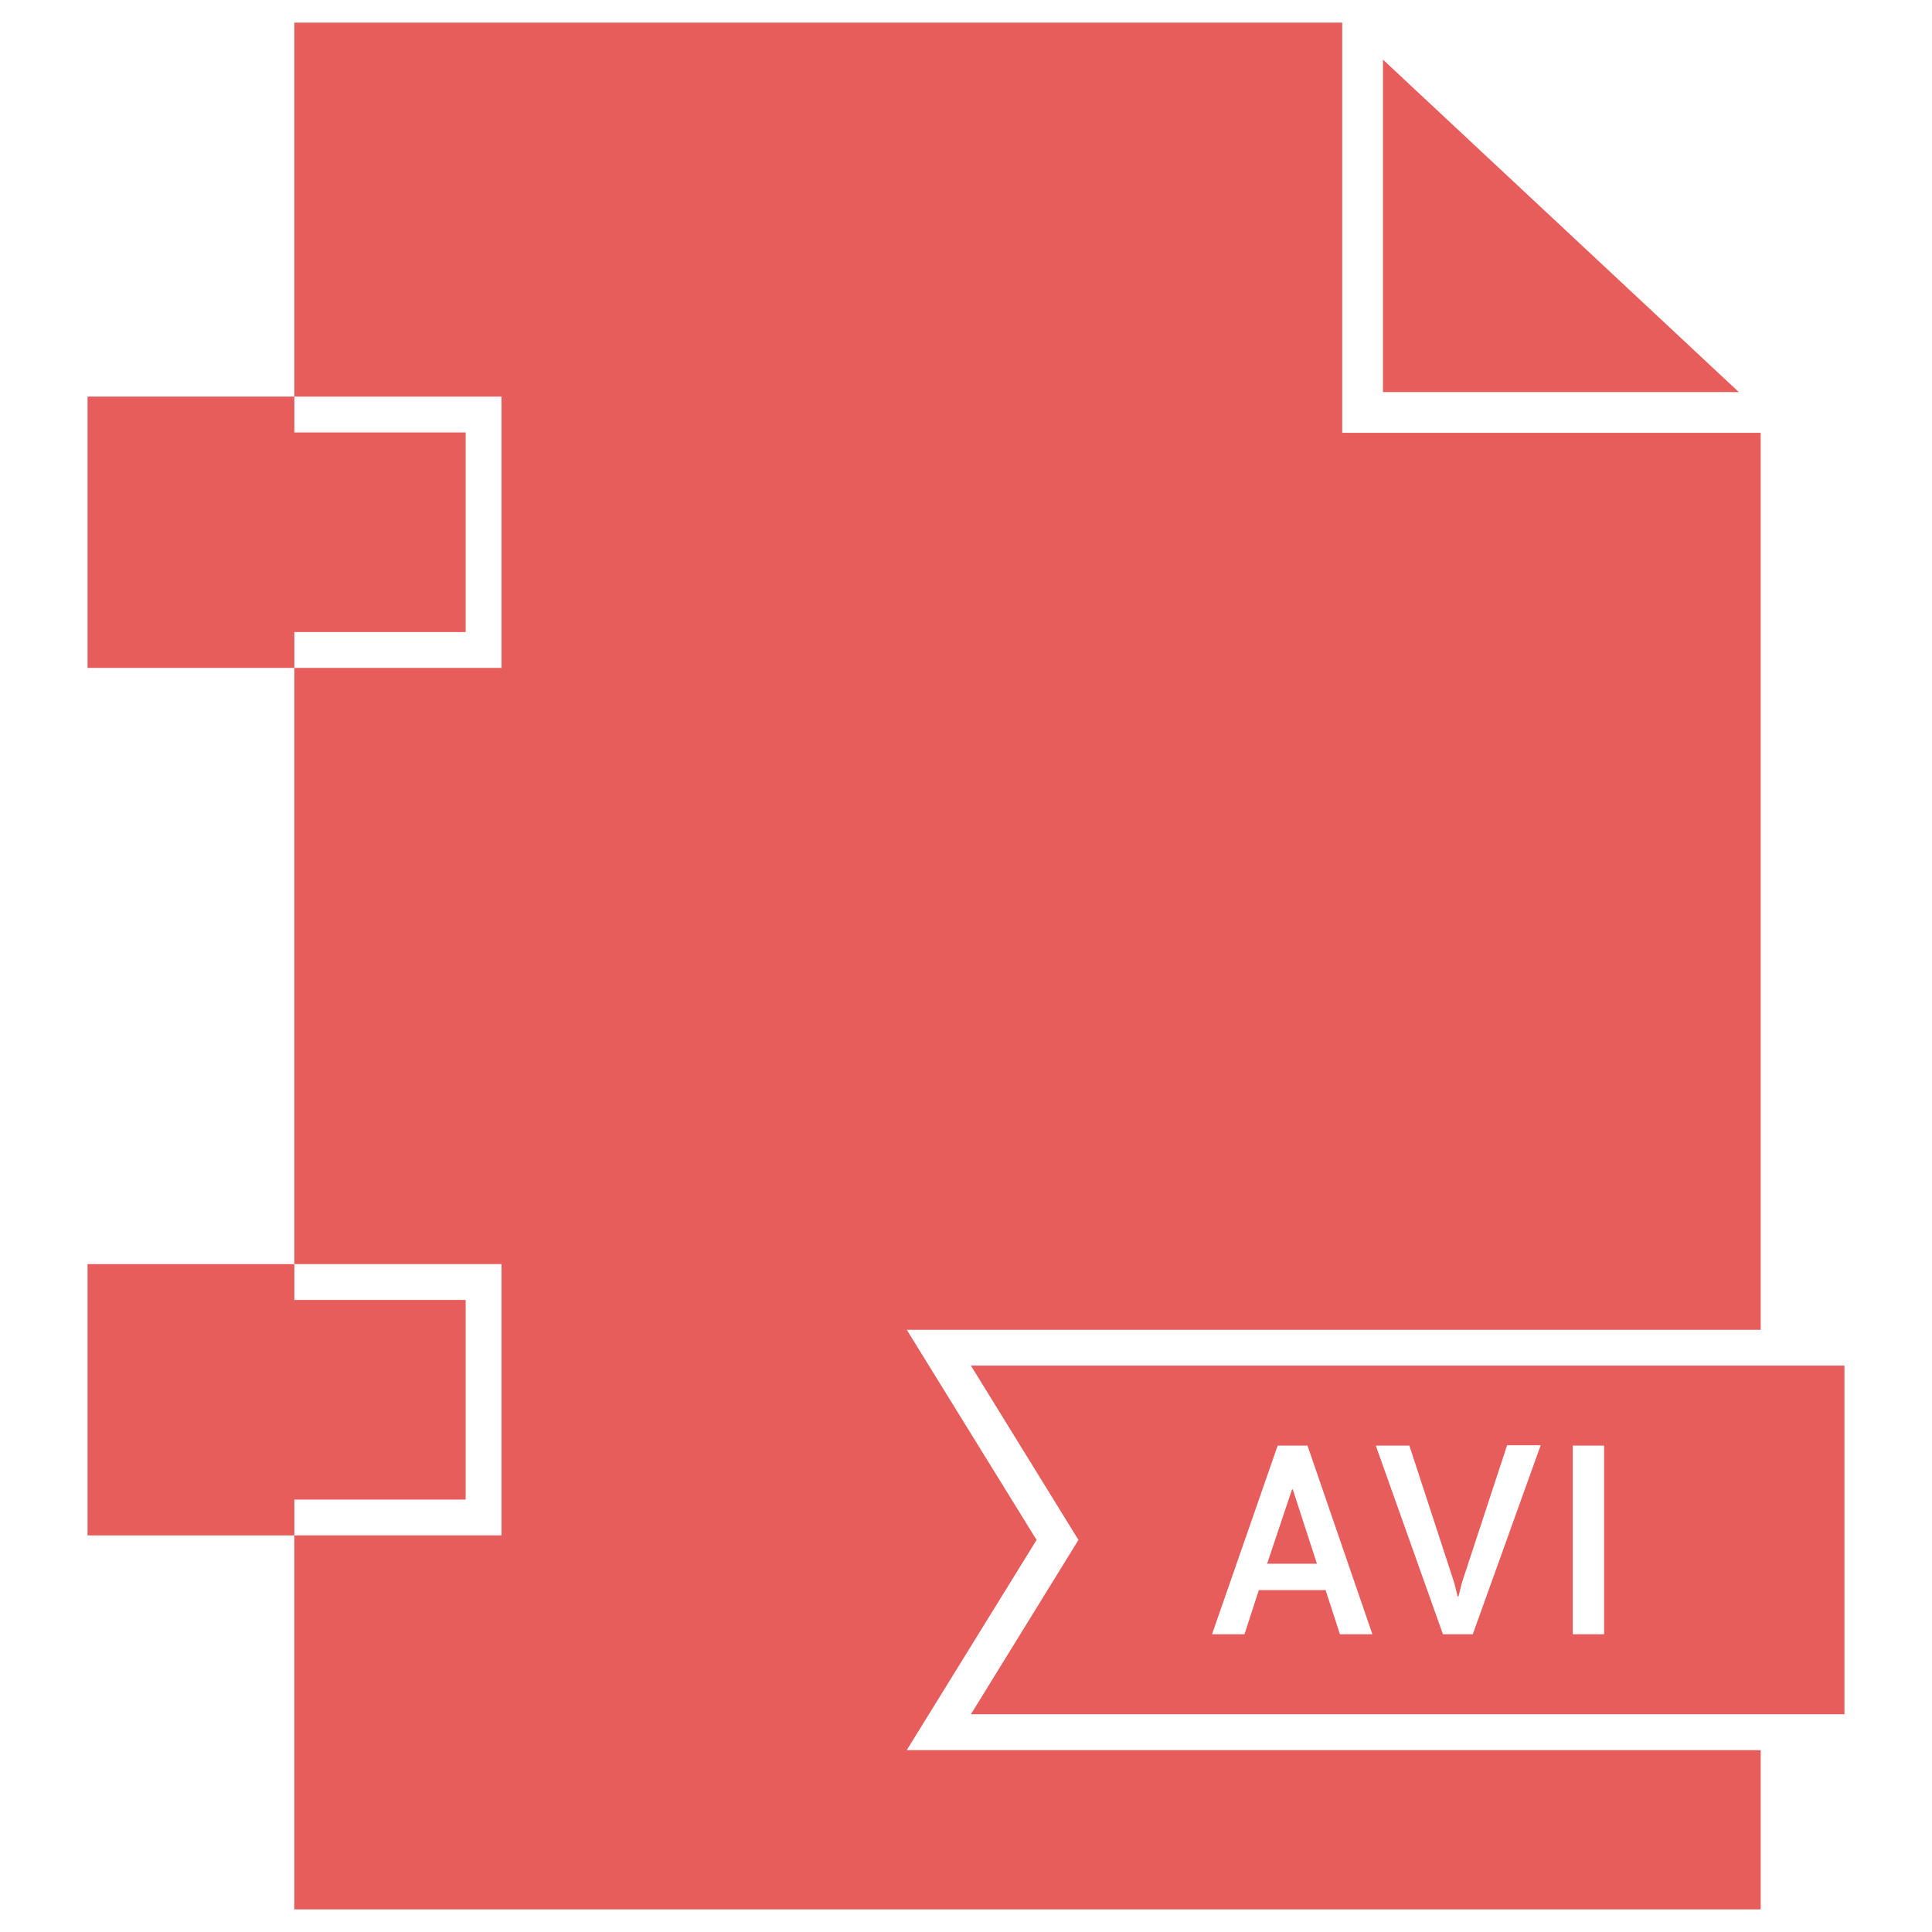
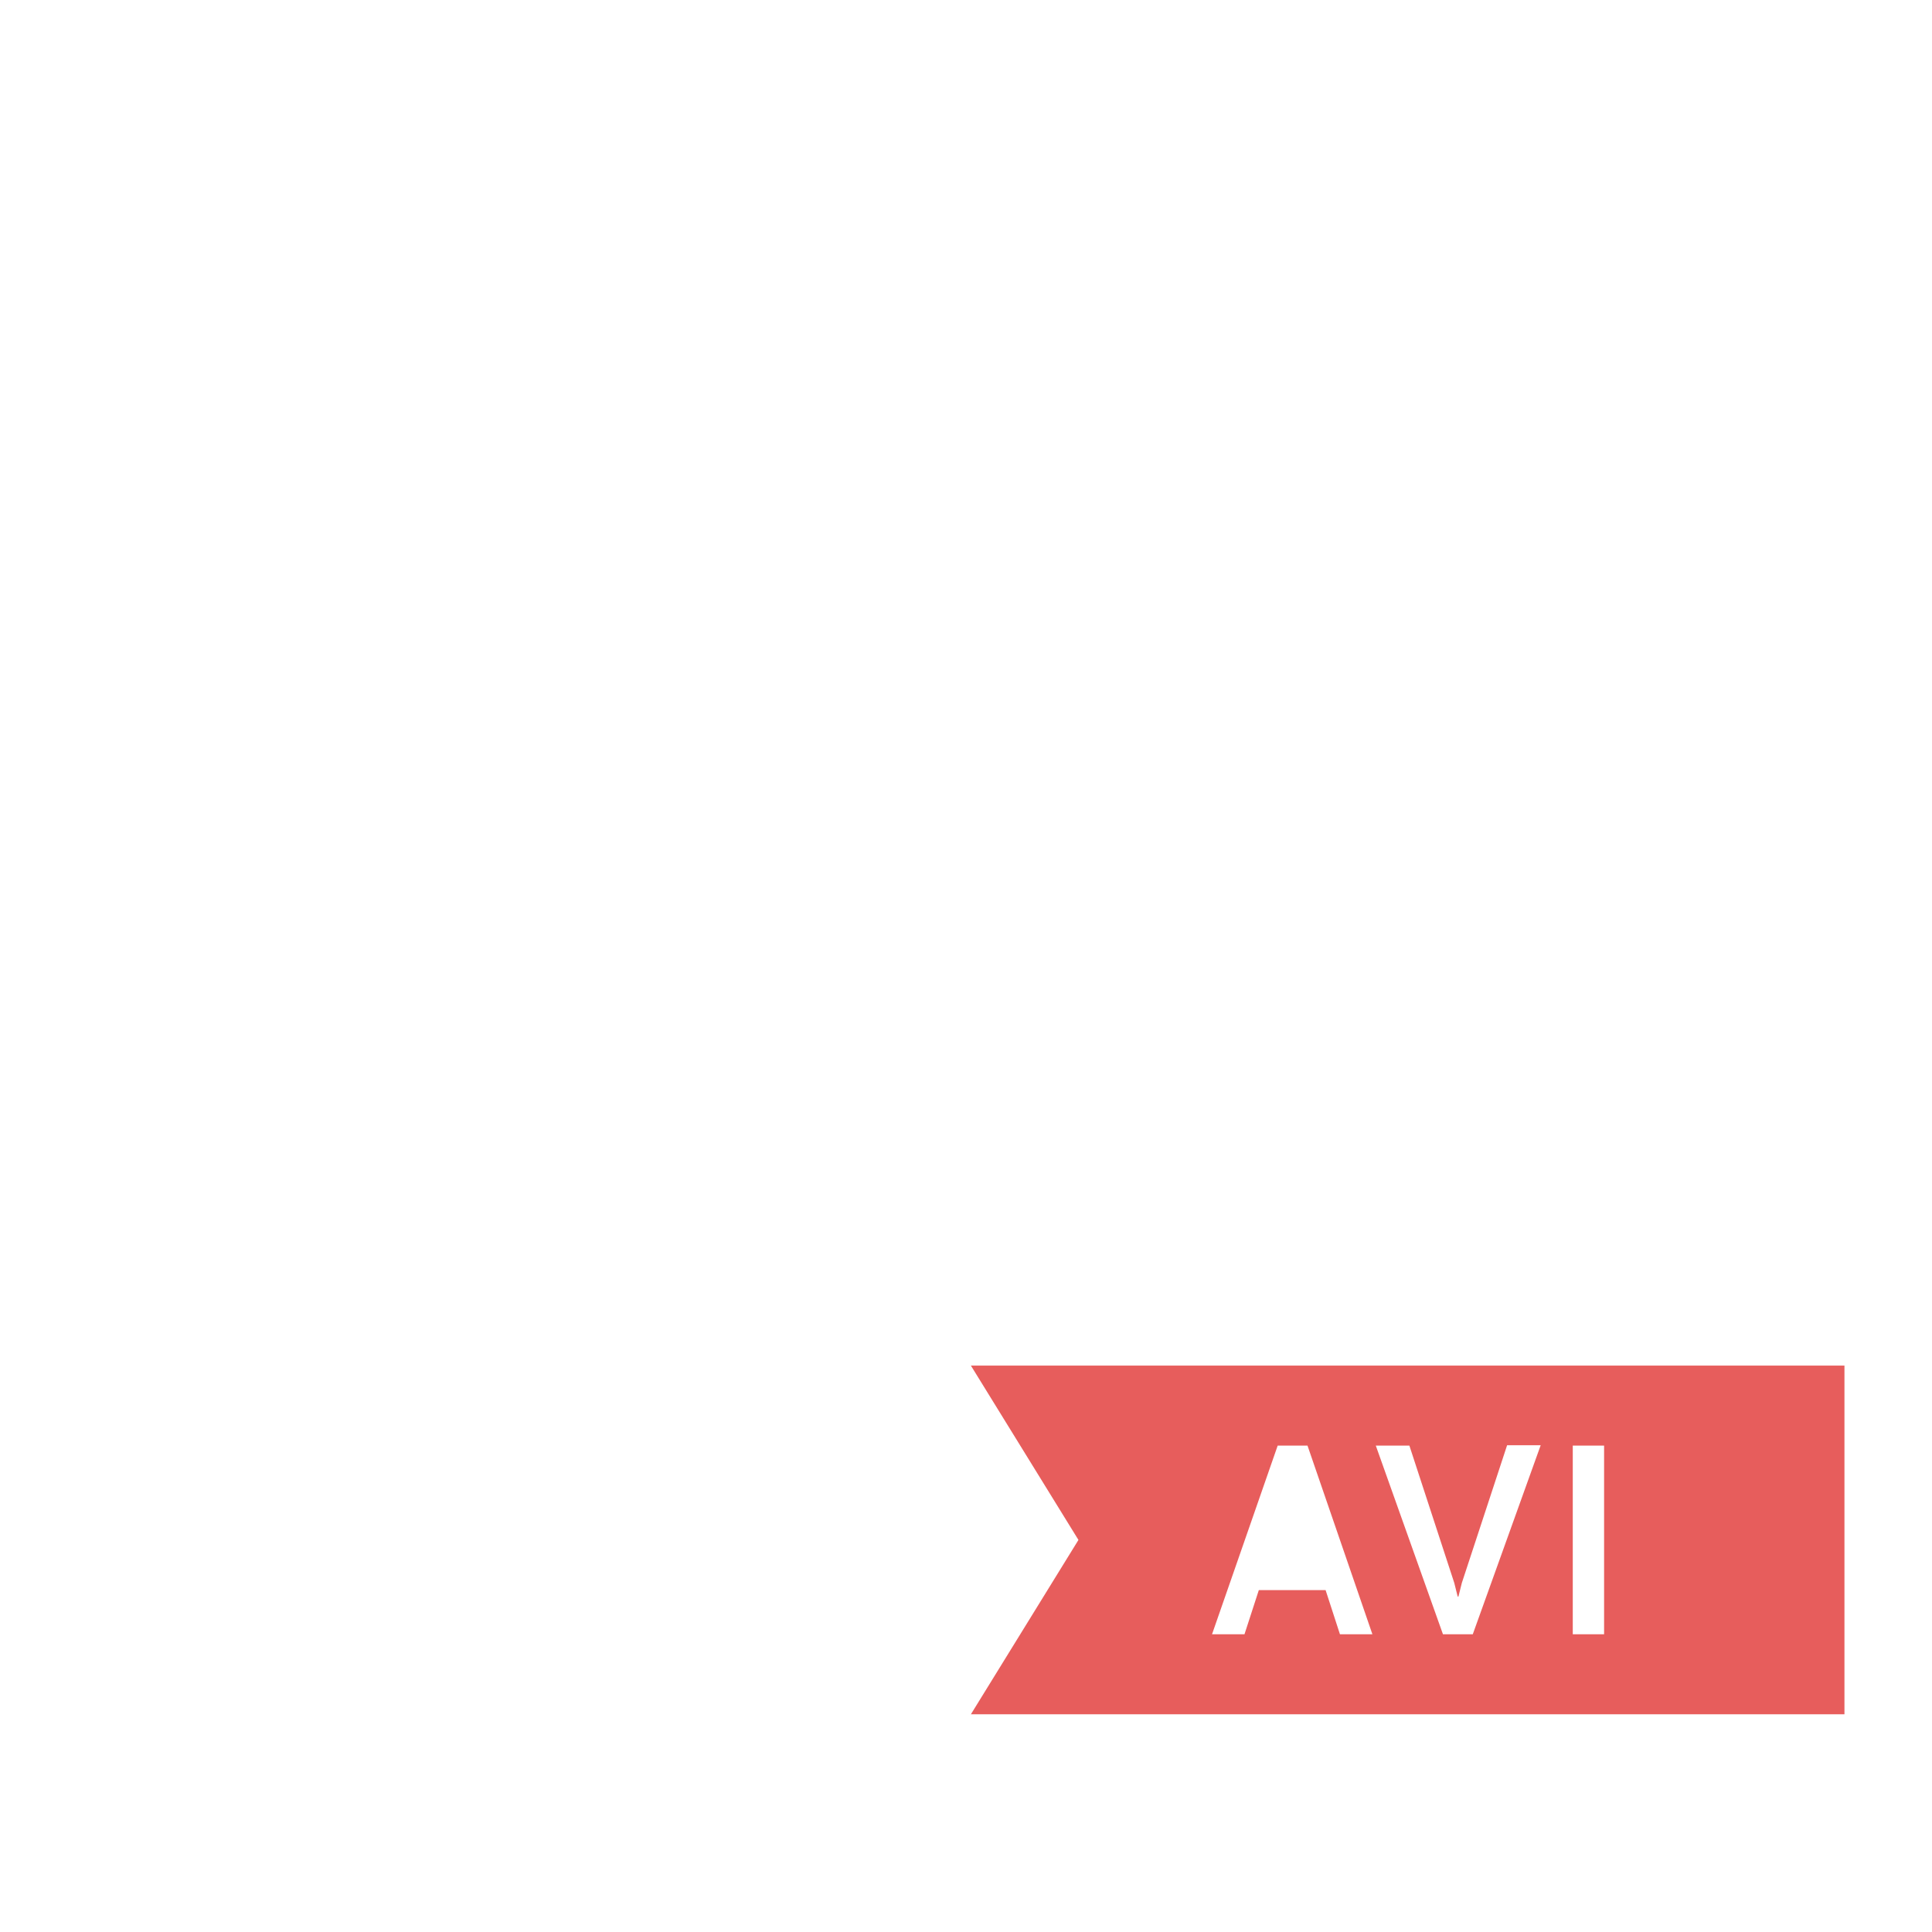
<svg xmlns="http://www.w3.org/2000/svg" id="Layer_1" style="enable-background:new 0 0 512 512;" version="1.1" viewBox="0 0 512 512" xml:space="preserve">
  <style type="text/css">
	.st0{fill:#E75D5C;}
</style>
  <g>
-     <polygon class="st0" points="366.5,15.8 366.5,103.9 460.8,103.9  " />
-     <polygon class="st0" points="342.4,394.7 335.8,414.4 349,414.4 342.6,394.7  " />
    <path class="st0" d="M257.3,361.9l28.5,46.2l-28.5,46.2h231.5v-92.4H257.3z M355.1,433.1l-3.8-11.7h-17.7l-3.8,11.7h-8.6l17.4-50   h7.9l17.2,50H355.1z M390.3,433.1h-7.9l-17.8-50h8.9l11.9,36.4l0.9,3.6h0.2l0.9-3.6l12-36.5h8.9L390.3,433.1z M425.1,433.1h-8.3   v-50h8.3V433.1z" />
-     <polygon class="st0" points="123.4,167.5 123.4,114.6 78,114.6 78,105.1 23.2,105.1 23.2,177 78,177 78,167.5  " />
-     <polygon class="st0" points="123.4,397.4 123.4,344.5 78,344.5 78,335 23.2,335 23.2,406.9 78,406.9 78,397.4  " />
-     <polygon class="st0" points="274.7,408.1 240.3,352.4 466.6,352.4 466.6,114.7 355.7,114.7 355.7,6 78,6 78,105.1 132.9,105.1    132.9,177 78,177 78,335 132.9,335 132.9,406.9 78,406.9 78,506 466.6,506 466.6,463.8 240.3,463.8  " />
  </g>
</svg>